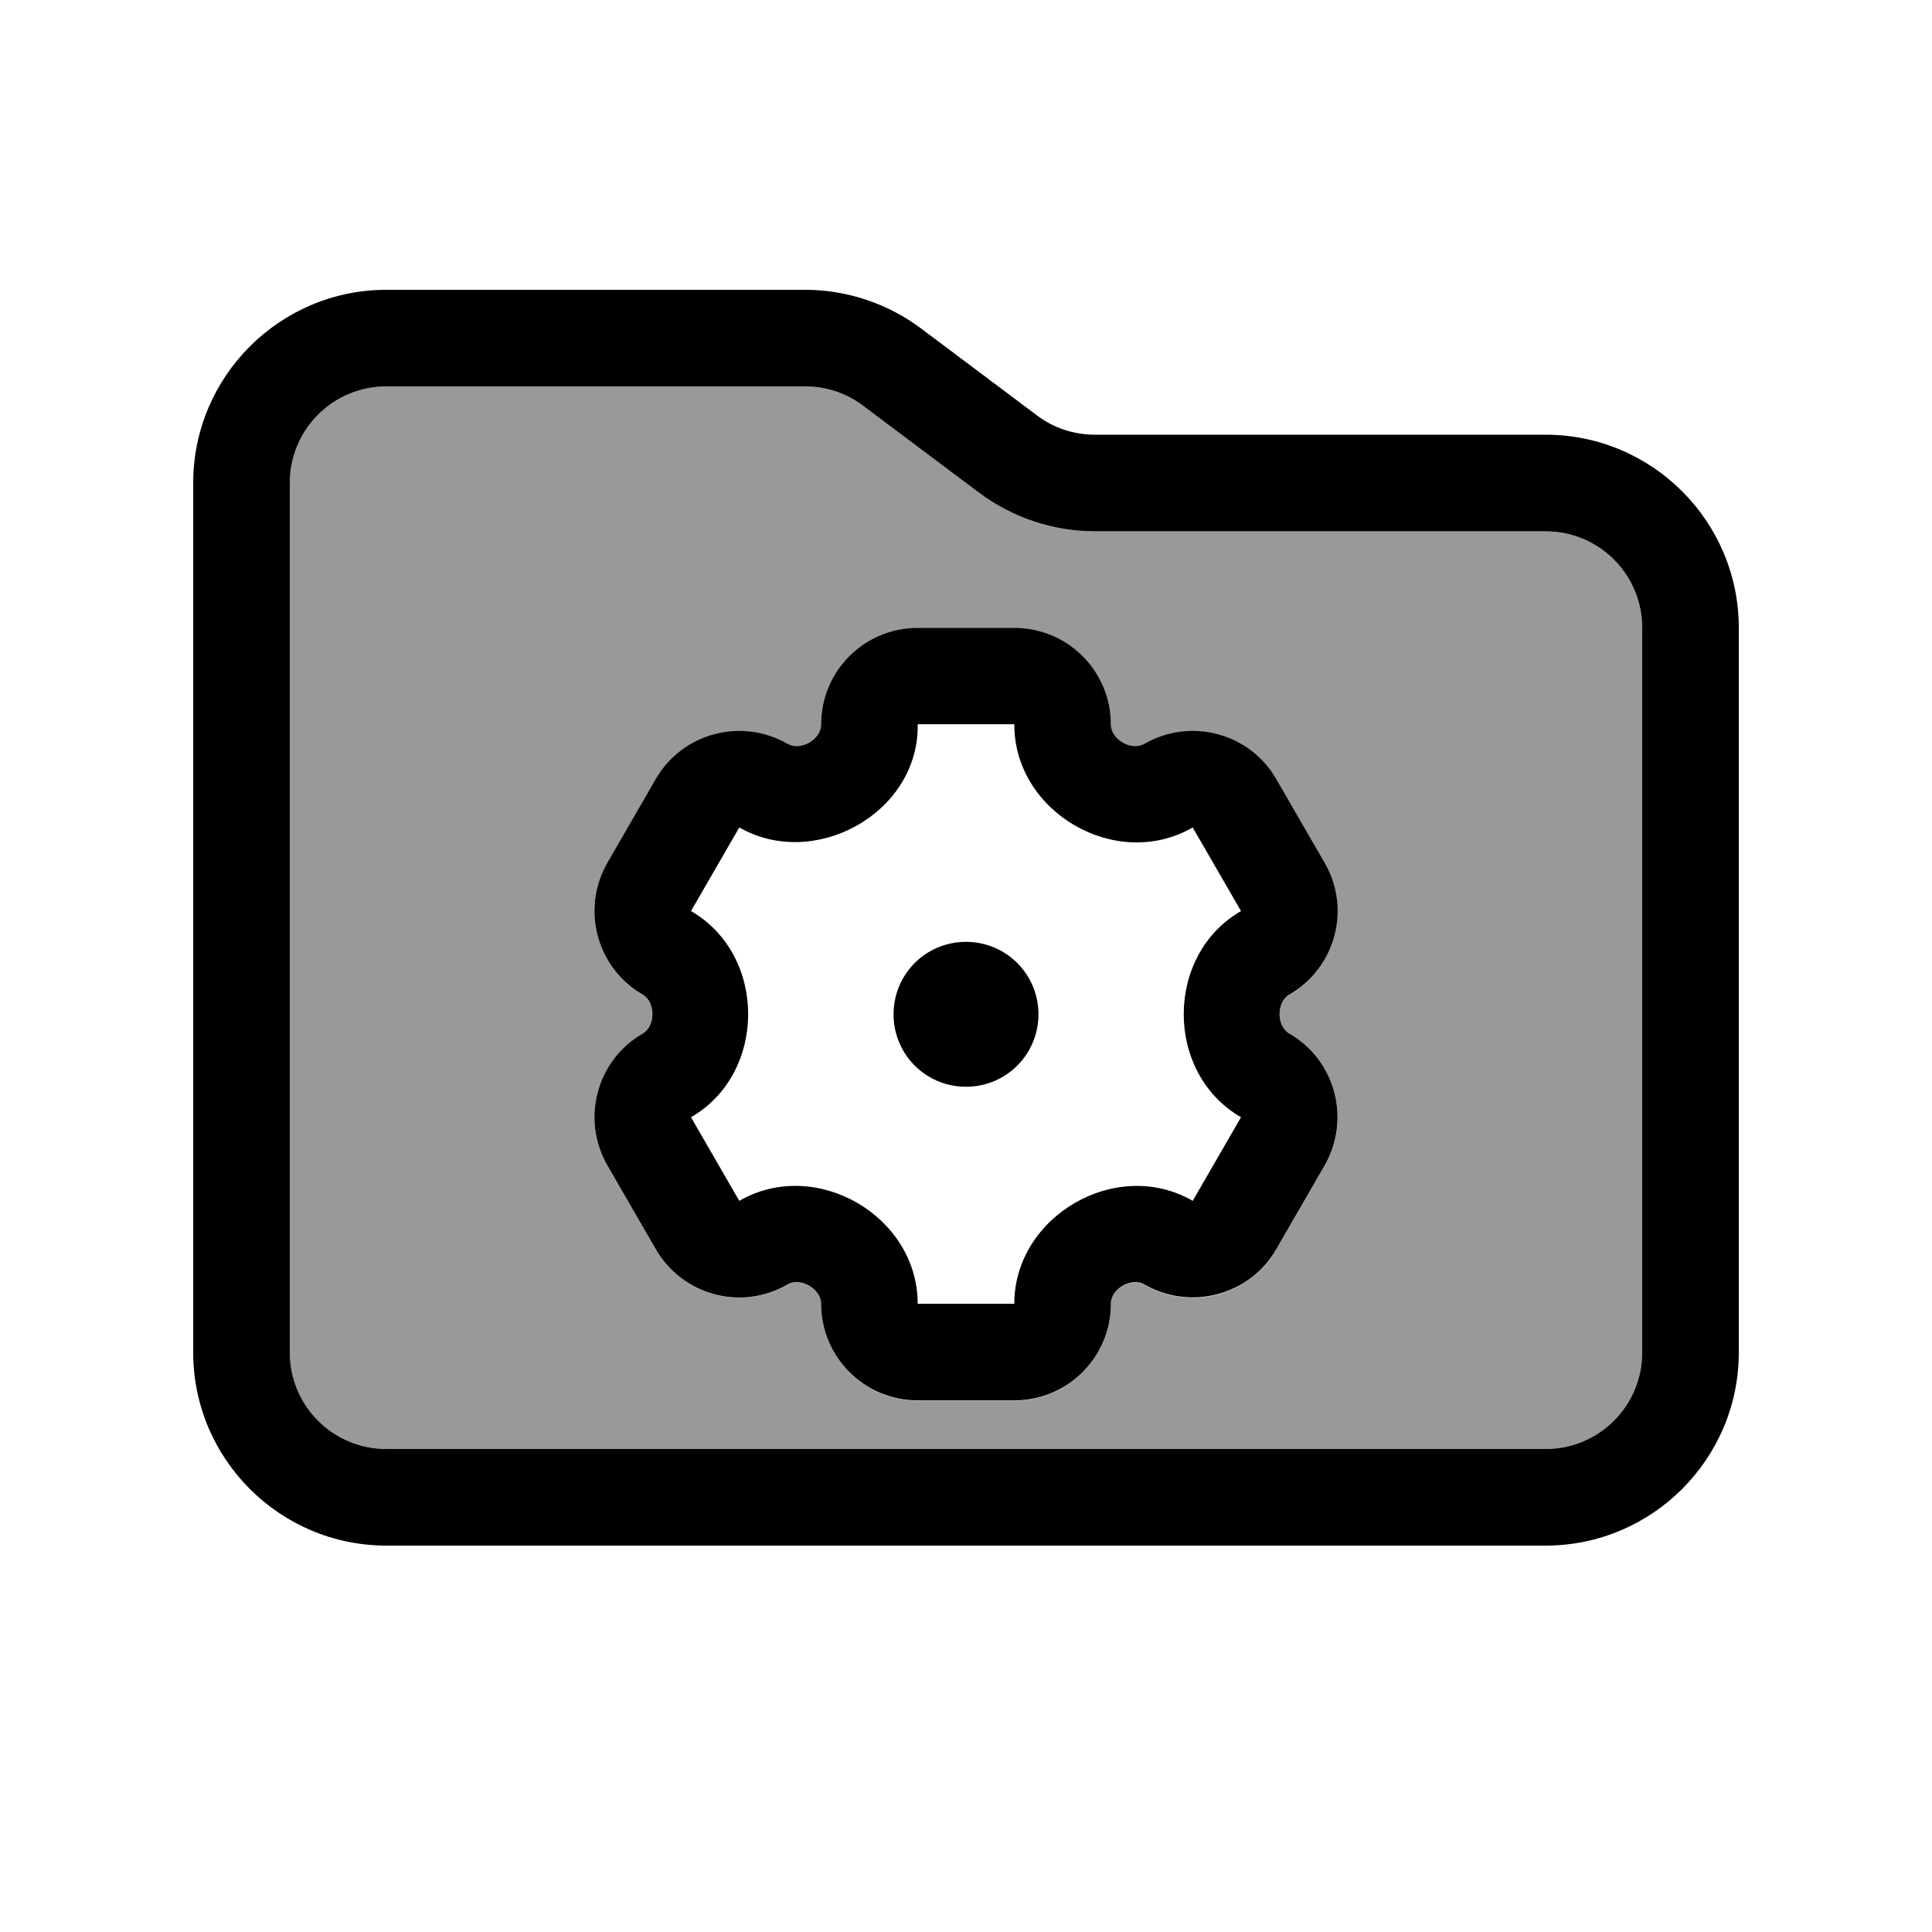
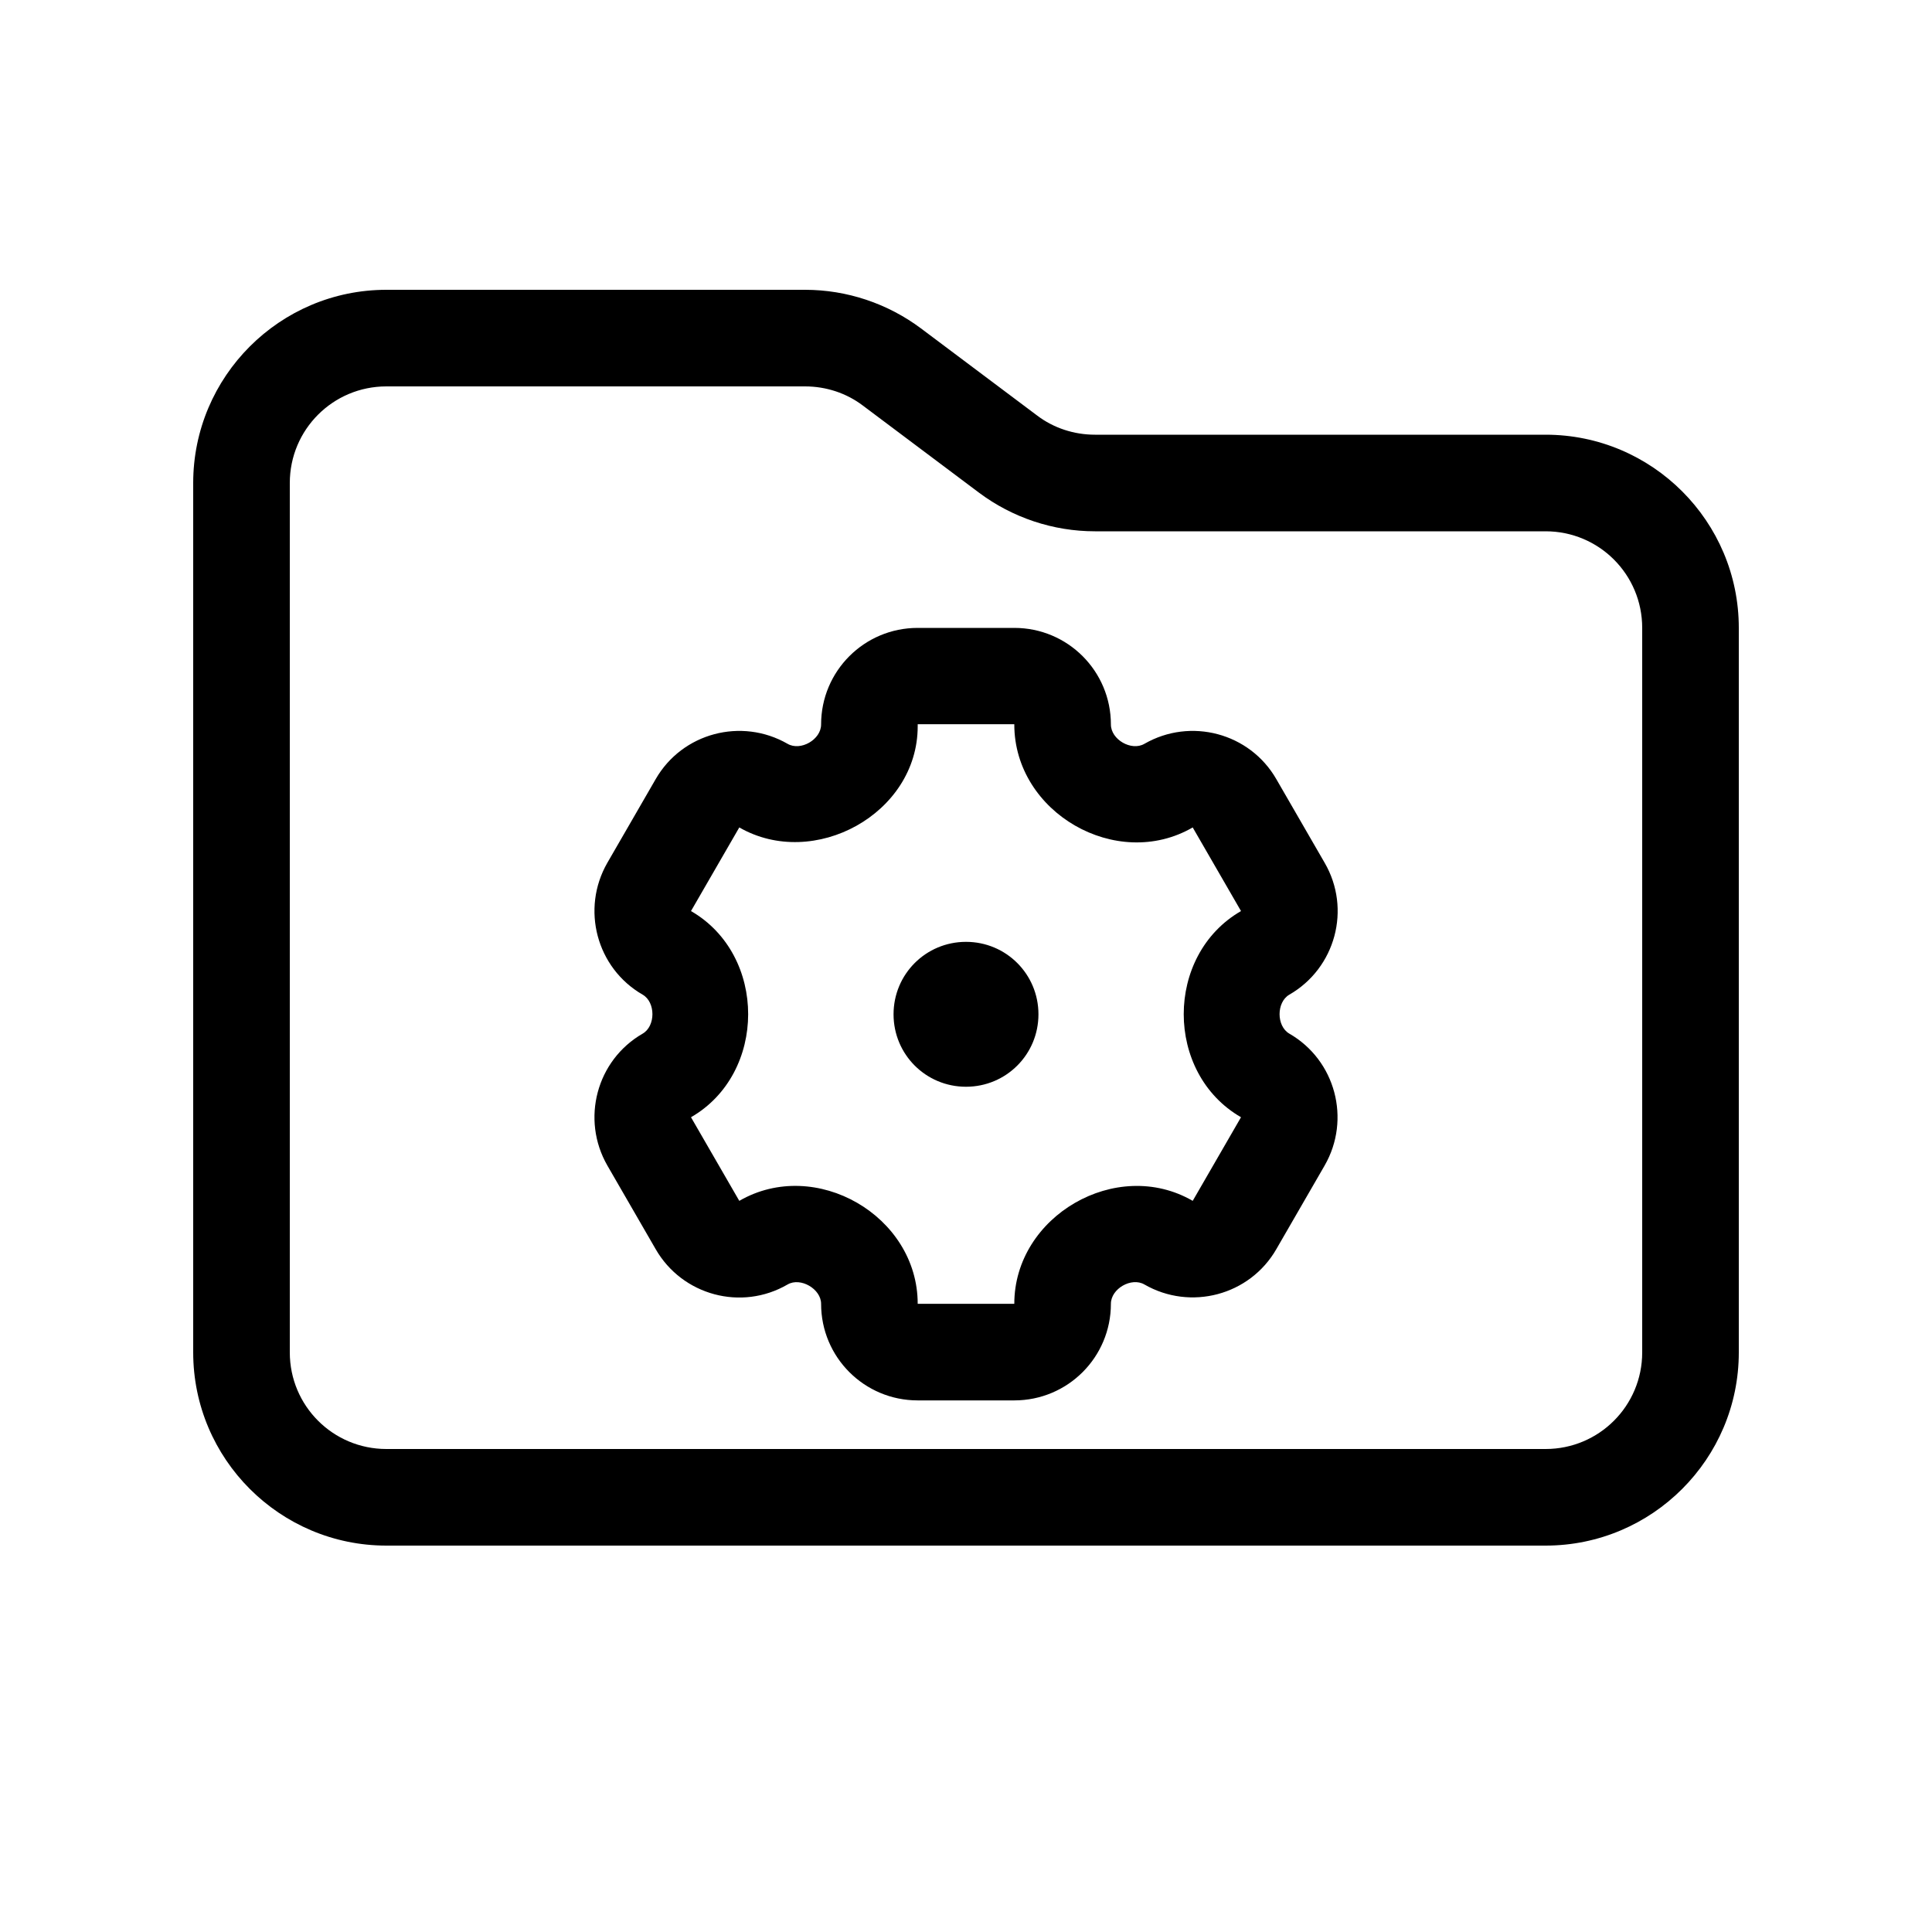
<svg xmlns="http://www.w3.org/2000/svg" viewBox="0 0 640 640">
-   <path opacity=".4" fill="currentColor" d="M96 160L96 448C96 465.7 110.3 480 128 480L512 480C529.7 480 544 465.7 544 448L544 208C544 190.3 529.7 176 512 176L362.7 176C348.9 176 335.4 171.5 324.3 163.2L285.9 134.4C280.4 130.2 273.6 128 266.7 128L128 128C110.3 128 96 142.3 96 160zM201.2 285.9L217.2 258.2C226 242.9 245.6 237.7 260.9 246.5C265.2 249 272 245 272 240.1C272 222.4 286.3 208.1 304 208.1L336 208.1C353.7 208.1 368 222.4 368 240.1C368 245.1 374.8 249 379.1 246.5C394.4 237.7 414 242.9 422.8 258.2L438.8 285.9C447.6 301.2 442.4 320.8 427.1 329.6C422.8 332.1 422.8 340 427.1 342.5C442.4 351.3 447.7 370.9 438.8 386.2L422.8 413.9C414 429.2 394.4 434.5 379.1 425.6C374.8 423.1 368 427 368 432C368 449.7 353.7 464 336 464L304 464C286.3 464 272 449.7 272 432C272 427 265.2 423.1 260.9 425.6C245.6 434.4 226 429.2 217.2 413.9L201.2 386.2C192.4 370.9 197.6 351.3 212.9 342.5C217.2 340 217.2 332.1 212.9 329.6C197.6 320.8 192.4 301.2 201.2 285.9z" />
  <path fill="currentColor" d="M512 480L128 480C110.3 480 96 465.7 96 448L96 160C96 142.3 110.3 128 128 128L266.7 128C273.6 128 280.4 130.2 285.9 134.4L324.3 163.2C335.4 171.5 348.9 176 362.7 176L512 176C529.7 176 544 190.3 544 208L544 448C544 465.7 529.7 480 512 480zM128 512L512 512C547.3 512 576 483.3 576 448L576 208C576 172.7 547.3 144 512 144L362.7 144C355.8 144 349 141.8 343.5 137.6L305.1 108.8C294 100.5 280.5 96 266.7 96L128 96C92.7 96 64 124.7 64 160L64 448C64 483.3 92.7 512 128 512zM272 240C272 245 265.2 248.9 260.9 246.4C245.6 237.6 226 242.8 217.2 258.1L201.2 285.8C192.4 301.1 197.6 320.7 212.9 329.5C217.2 332 217.2 339.9 212.9 342.4C197.6 351.2 192.4 370.8 201.2 386.1L217.2 413.8C226 429.1 245.6 434.4 260.9 425.5C265.2 423 272 427 272 431.9C272 449.6 286.3 463.9 304 463.9L336 463.9C353.7 463.9 368 449.6 368 431.9C368 426.9 374.8 423 379.1 425.5C394.4 434.3 414 429.1 422.8 413.8L438.8 386.1C447.6 370.8 442.4 351.2 427.1 342.4C422.8 339.9 422.8 332 427.1 329.5C442.4 320.7 447.7 301.1 438.8 285.8L422.8 258.1C414 242.8 394.4 237.6 379.1 246.4C374.8 248.9 368 245 368 240C368 222.3 353.7 208 336 208L304 208C286.3 208 272 222.3 272 240zM336 240C336 269.2 369.9 288.7 395.1 274.1L411.1 301.8C385.8 316.4 385.8 355.5 411.1 370.1L395.1 397.8C369.9 383.2 336 402.8 336 431.9L304 431.9C304 402.7 270.1 383.2 244.9 397.8L228.9 370.1C254.1 355.6 254.2 316.4 228.9 301.8L244.9 274.1C269.6 288.3 304 269.6 304 240.6L304 239.9L336 239.9zM344 336C344 322.7 333.3 312 320 312C306.7 312 296 322.7 296 336C296 349.3 306.7 360 320 360C333.3 360 344 349.3 344 336z" />
</svg>